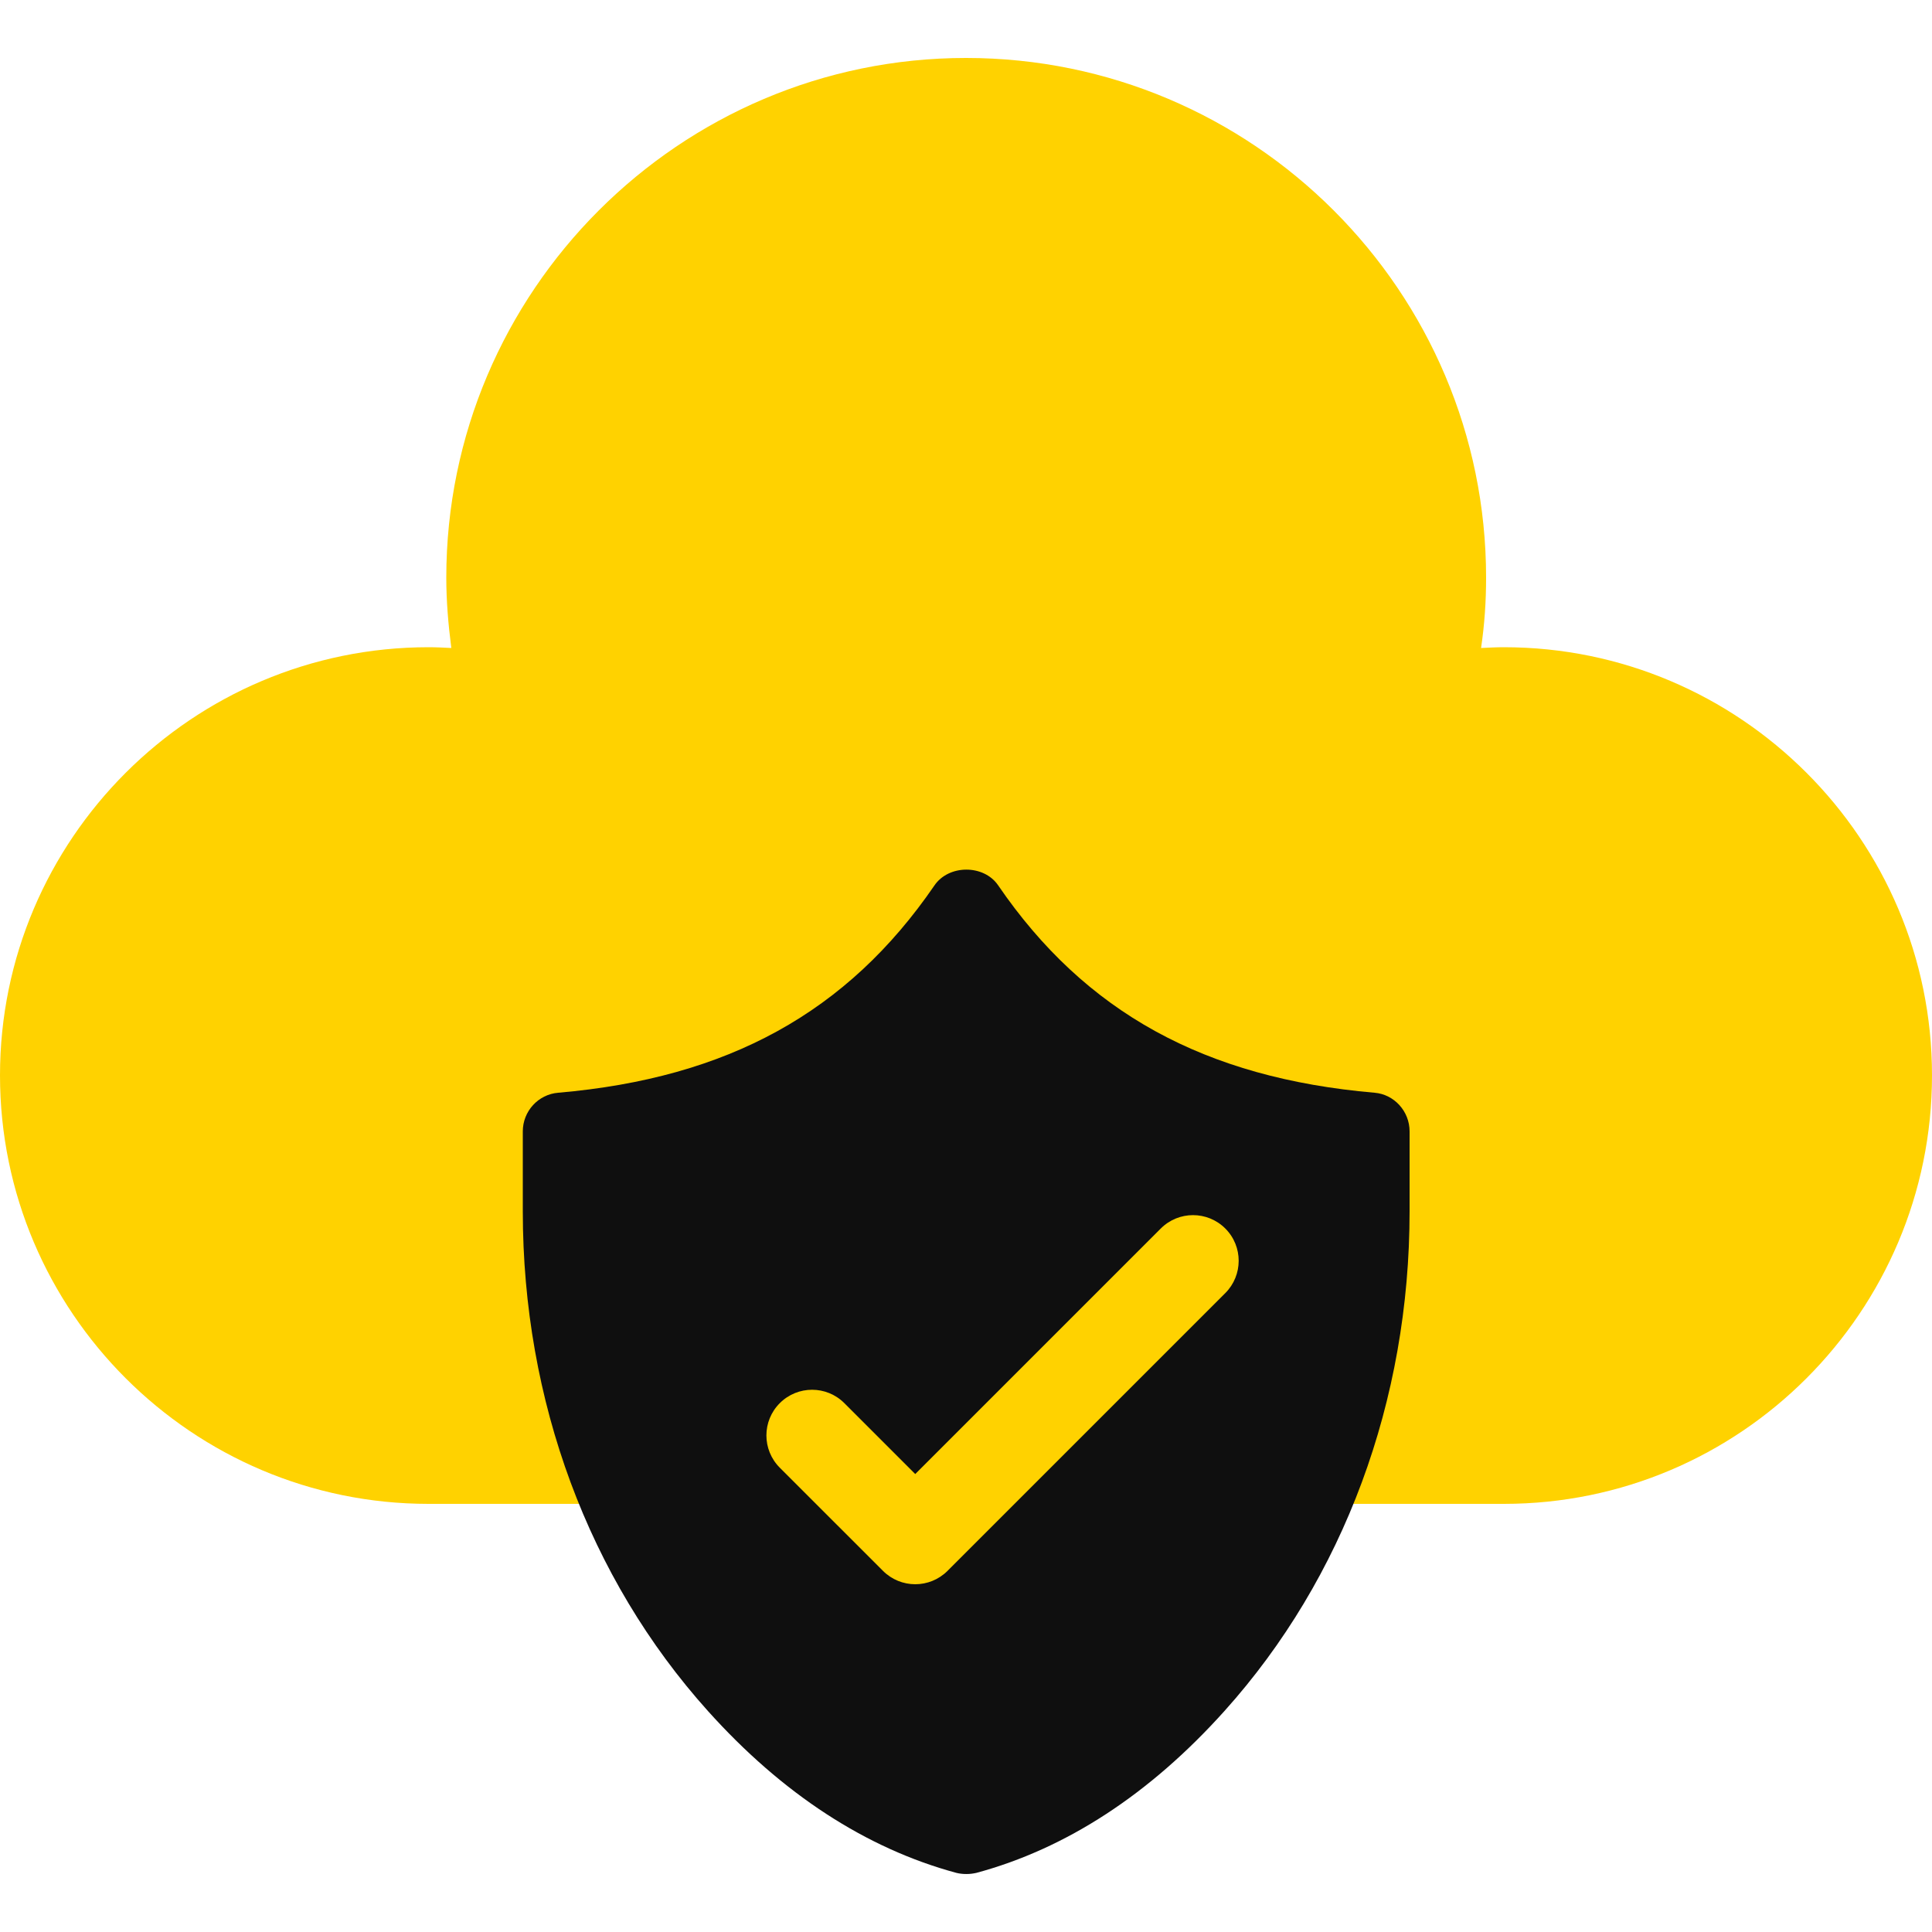
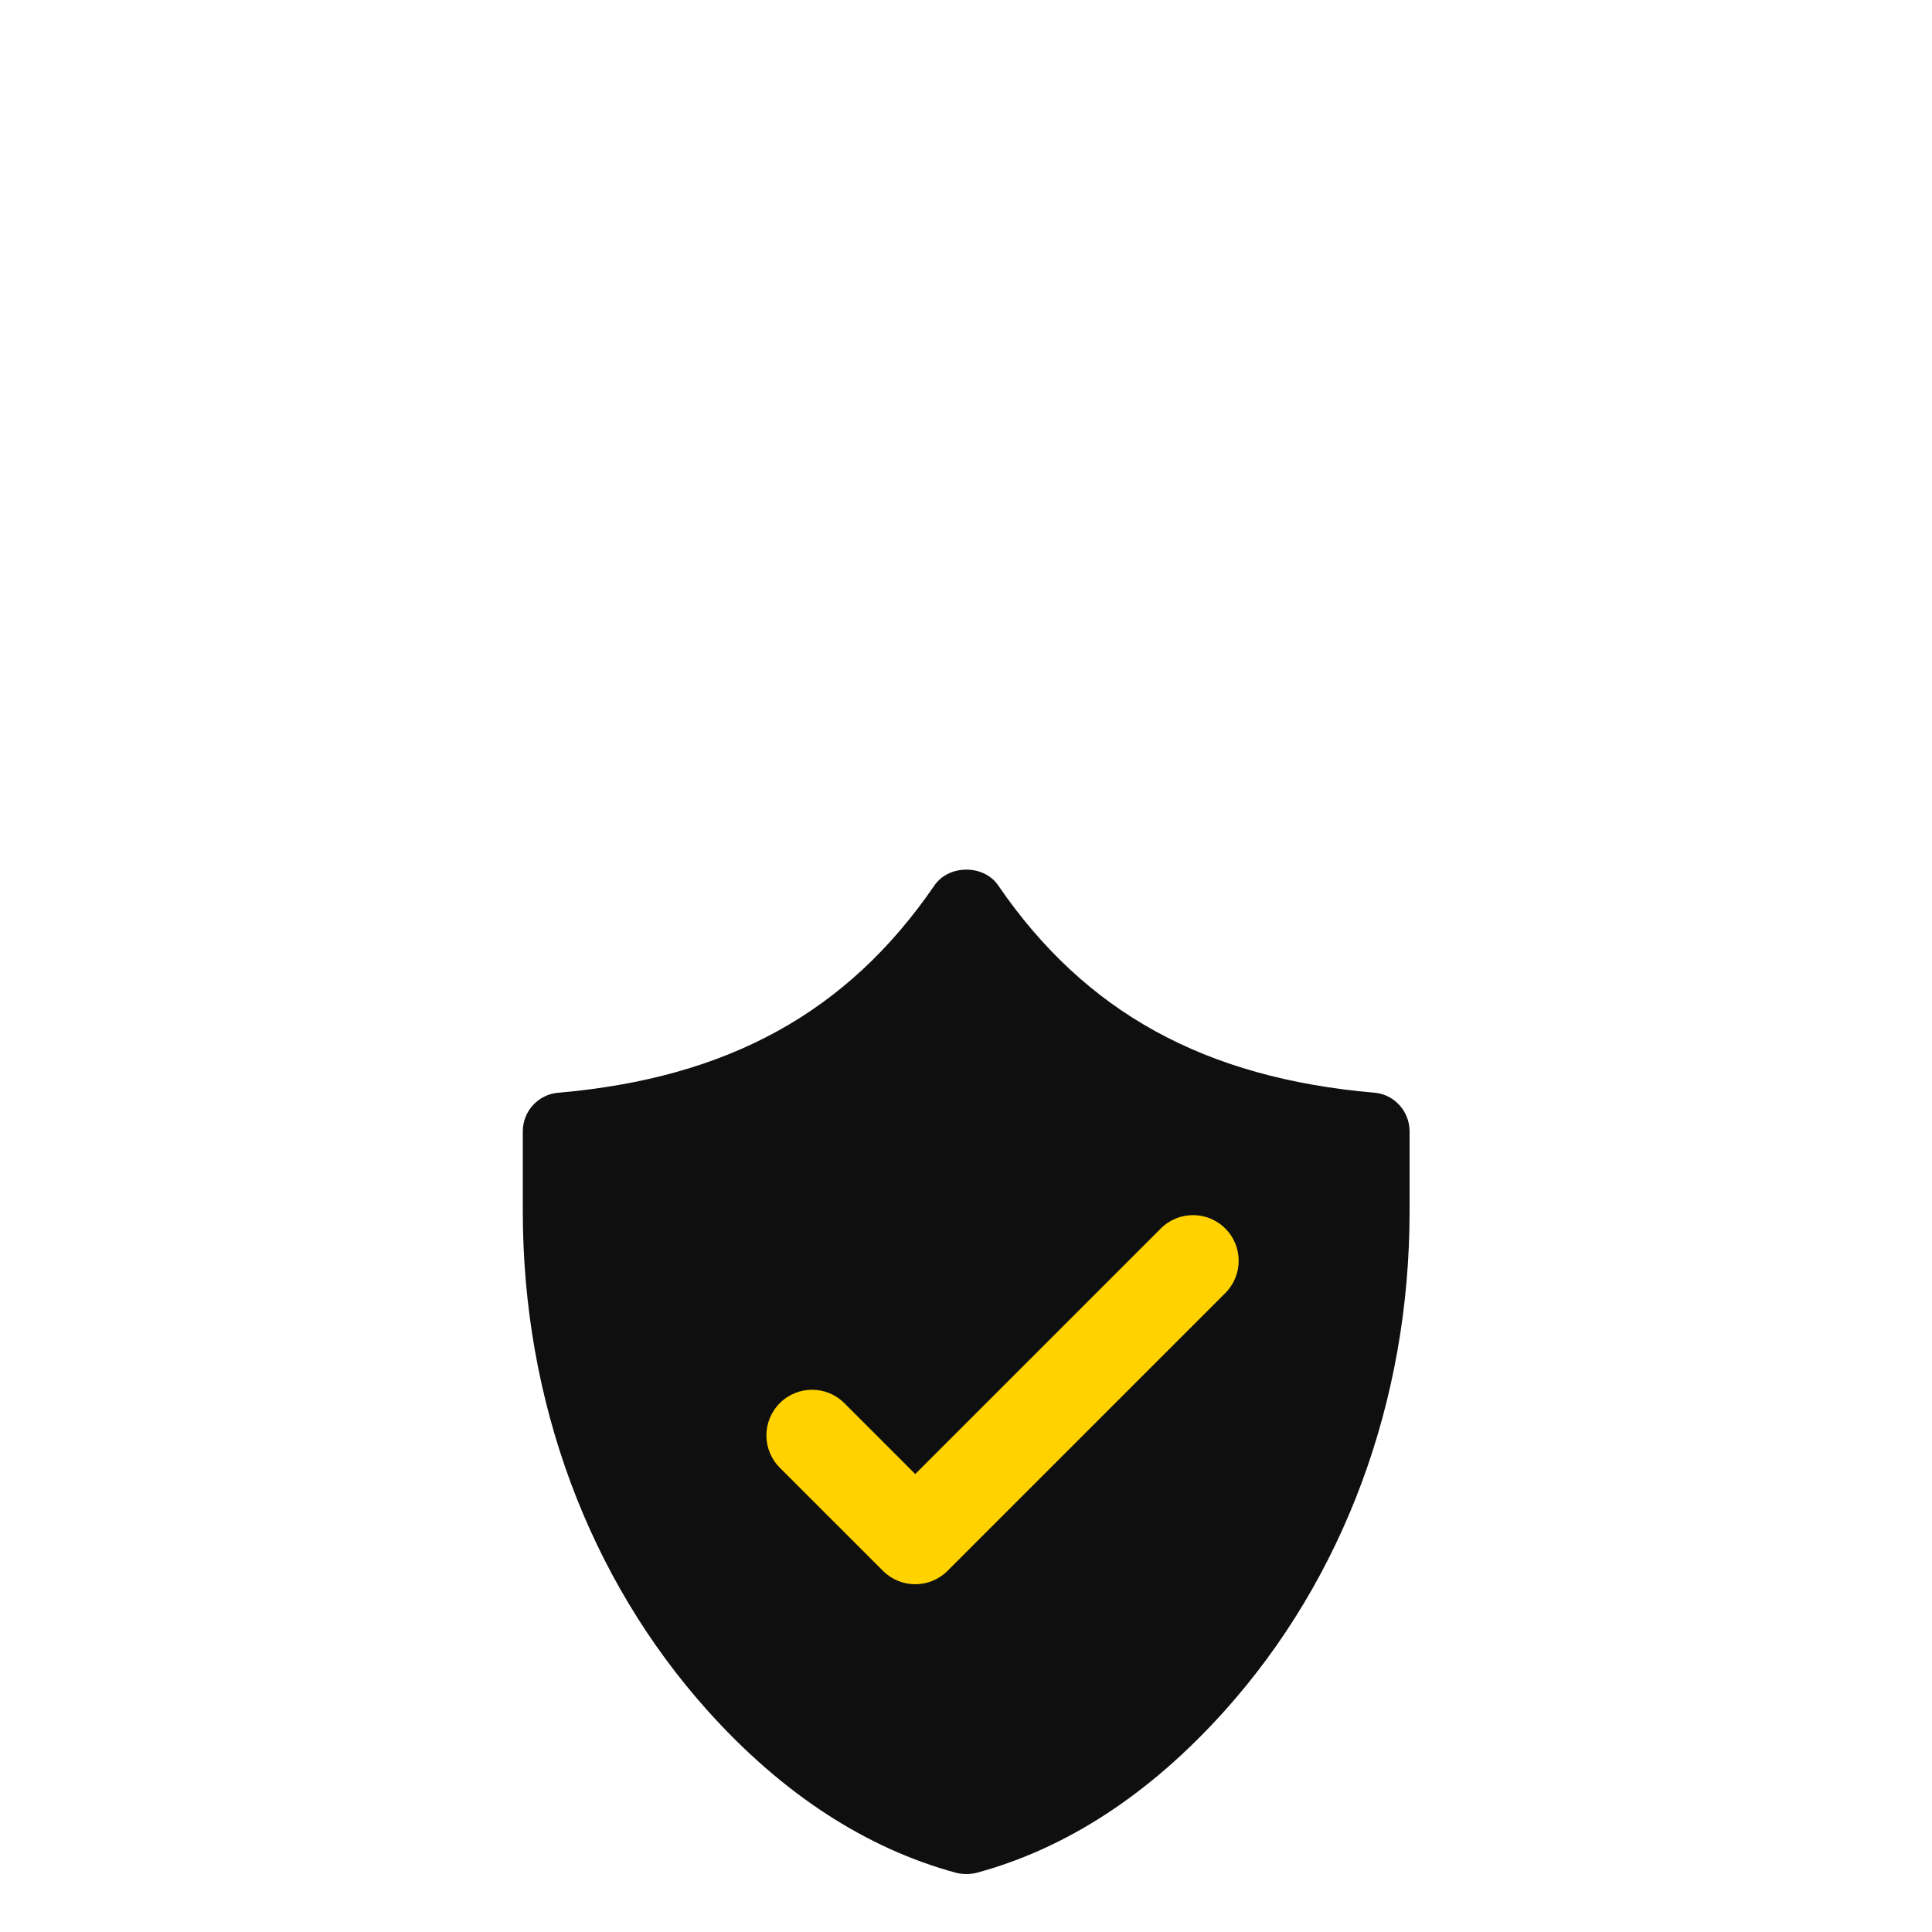
<svg xmlns="http://www.w3.org/2000/svg" width="100" height="100" viewBox="0 0 100 100" fill="none">
-   <path d="M100 55.66C100 67.9 90.06 77.84 77.84 77.84H22.18C9.96 77.84 0 67.9 0 55.66C0 43.44 9.96 33.5 22.18 33.5C22.58 33.5 22.96 33.52 23.36 33.54C23.2 32.3 23.1 31.1 23.1 29.9C23.1 15.08 35.18 3 50 3C64.86 3 76.92 15.08 76.92 29.9C76.92 31.12 76.84 32.32 76.66 33.54C77.06 33.52 77.46 33.5 77.84 33.5C90.06 33.5 100 43.44 100 55.66V55.66Z" fill="#FFD200" />
  <path d="M71.14 56.559C62.36 55.799 56.16 52.399 51.66 45.819C50.92 44.739 49.1 44.739 48.36 45.839C43.86 52.399 37.68 55.799 28.9 56.559C27.86 56.639 27.06 57.519 27.06 58.559V62.699C27.06 72.499 30.46 81.679 36.64 88.559C40.5 92.859 44.84 95.679 49.5 96.939C49.66 96.979 49.84 96.999 50.02 96.999C50.2 96.999 50.36 96.979 50.54 96.939C55.2 95.679 59.52 92.859 63.38 88.559C69.56 81.679 72.96 72.499 72.96 62.699V58.559C72.96 57.519 72.16 56.639 71.14 56.559Z" fill="#0F0F0F" />
  <path d="M63.422 66.93L49.044 81.308C48.583 81.768 47.978 82 47.373 82C46.768 82 46.163 81.768 45.703 81.308L40.362 75.968C39.438 75.044 39.438 73.55 40.362 72.626C41.286 71.703 42.78 71.703 43.703 72.626L47.373 76.296L60.081 63.588C61.005 62.664 62.498 62.664 63.422 63.588C64.346 64.512 64.343 66.006 63.422 66.93Z" fill="#FFD200" />
</svg>